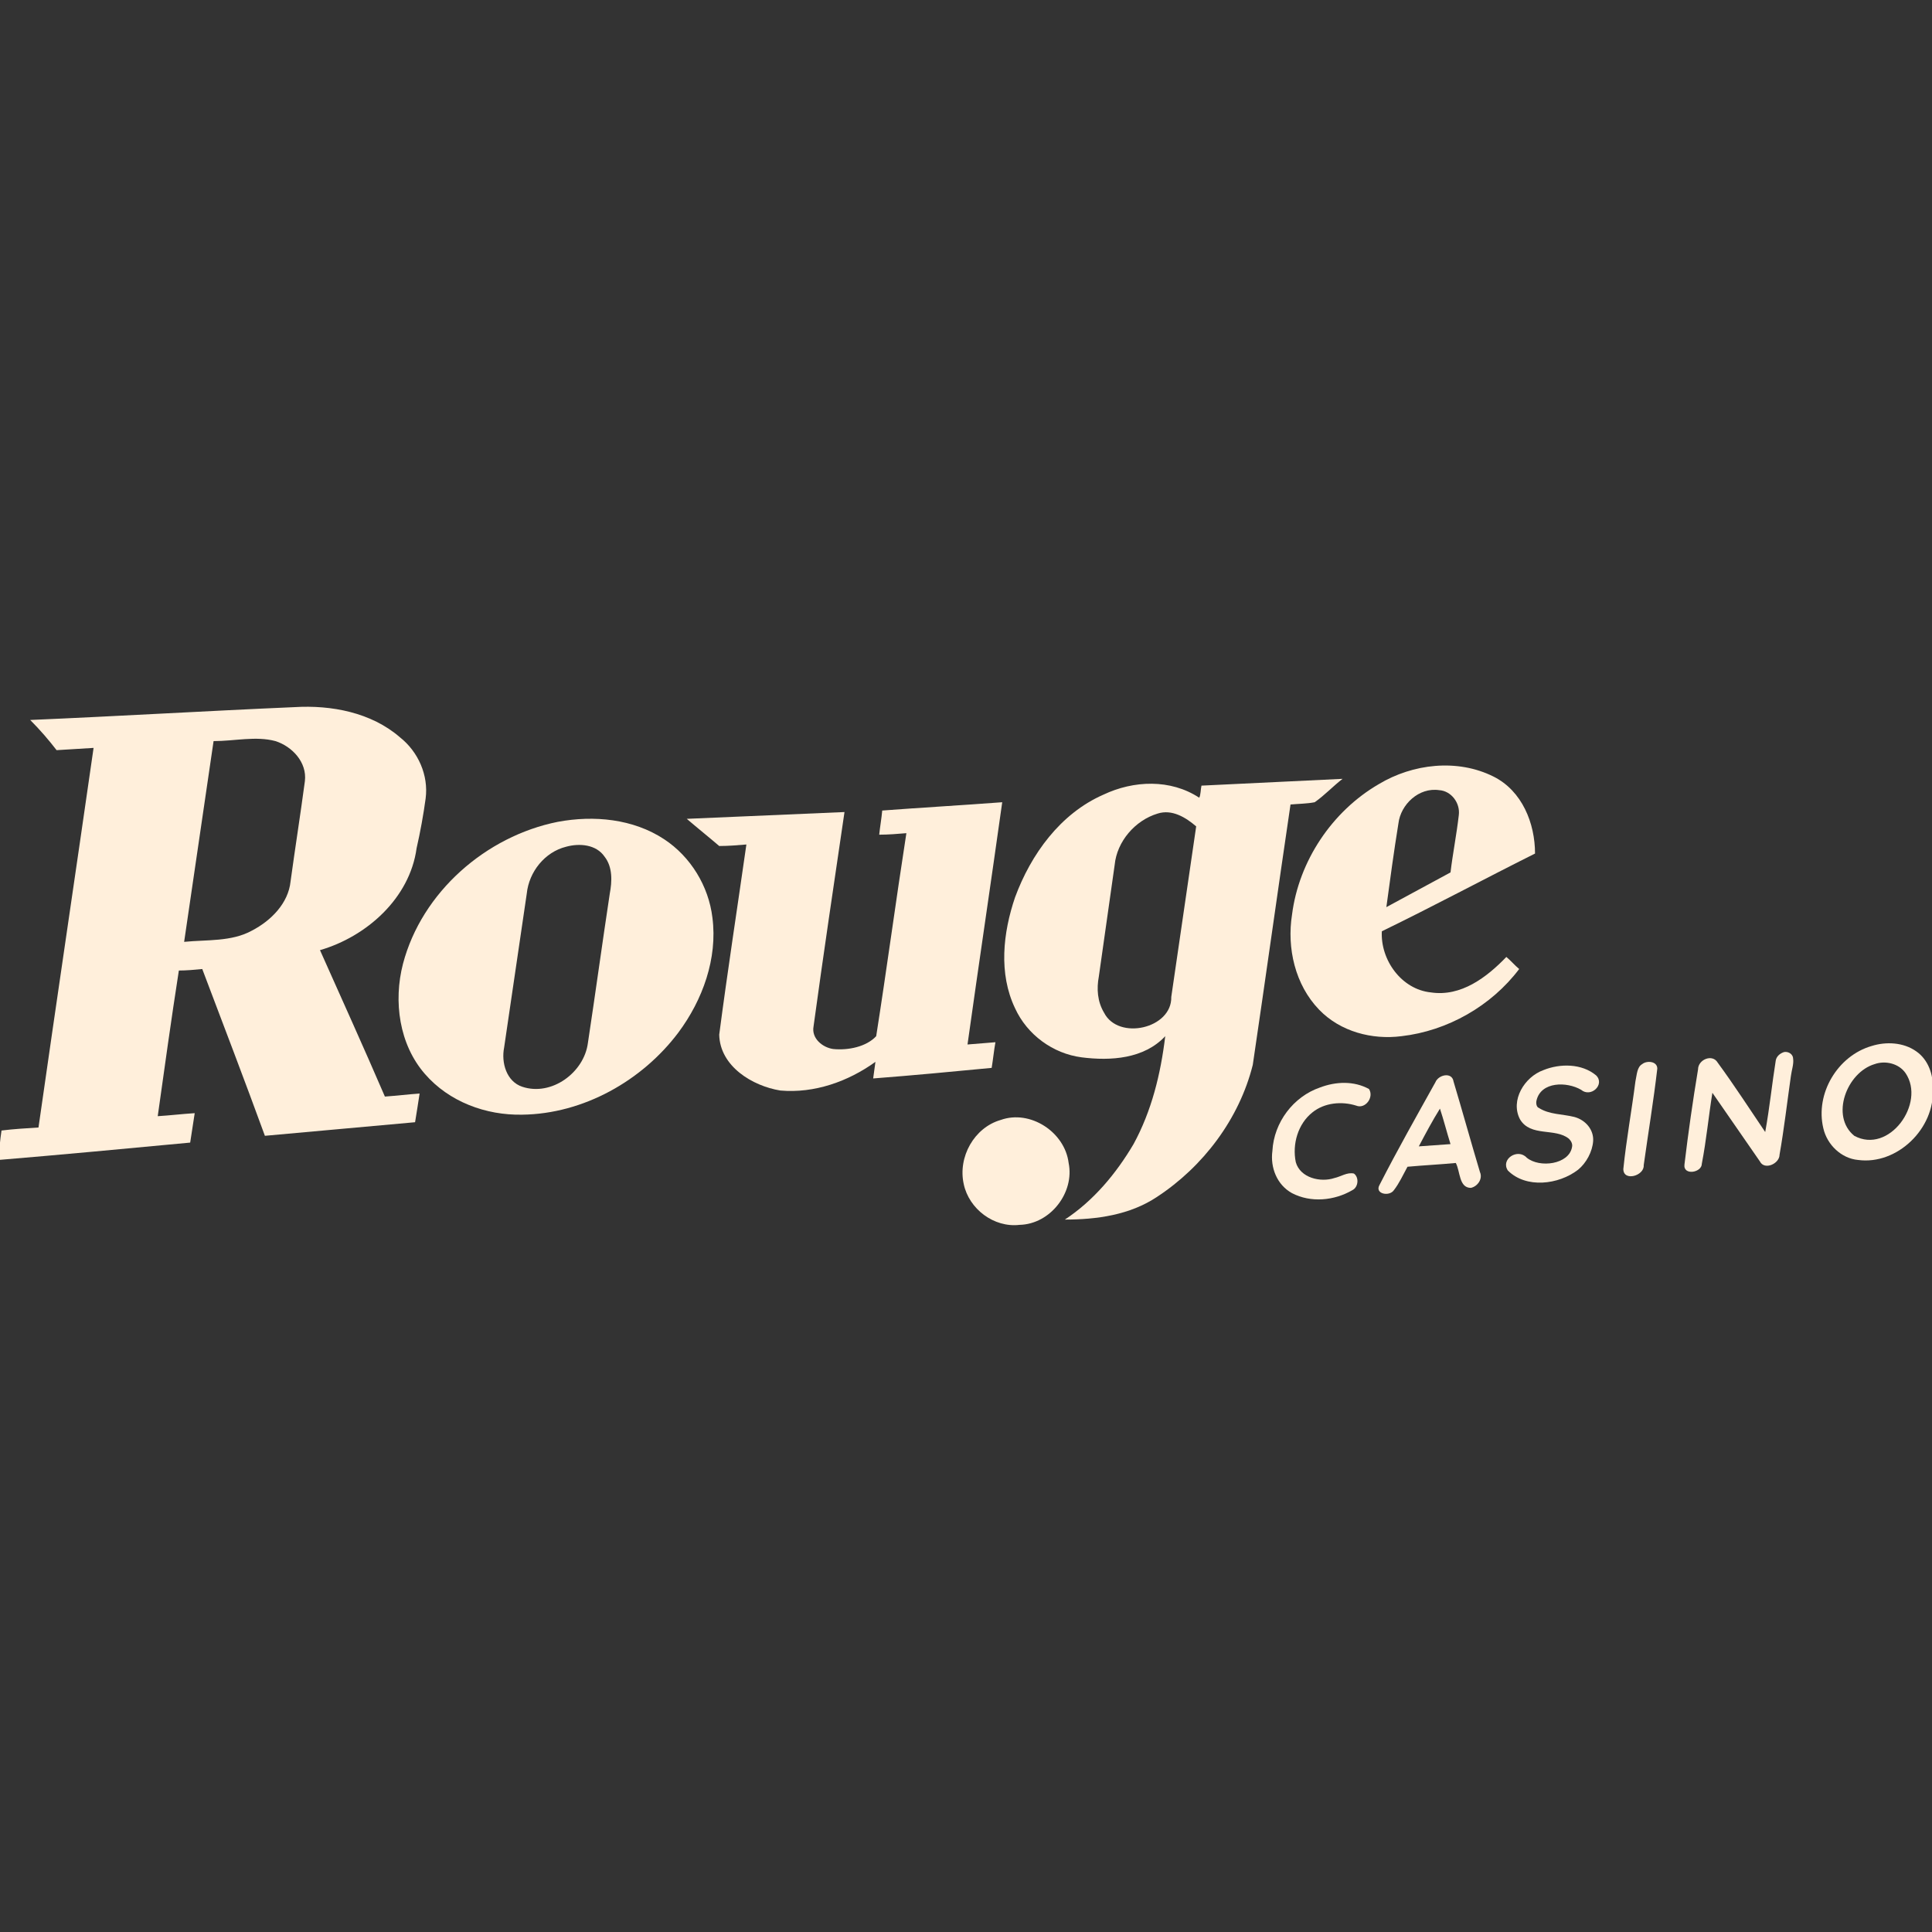
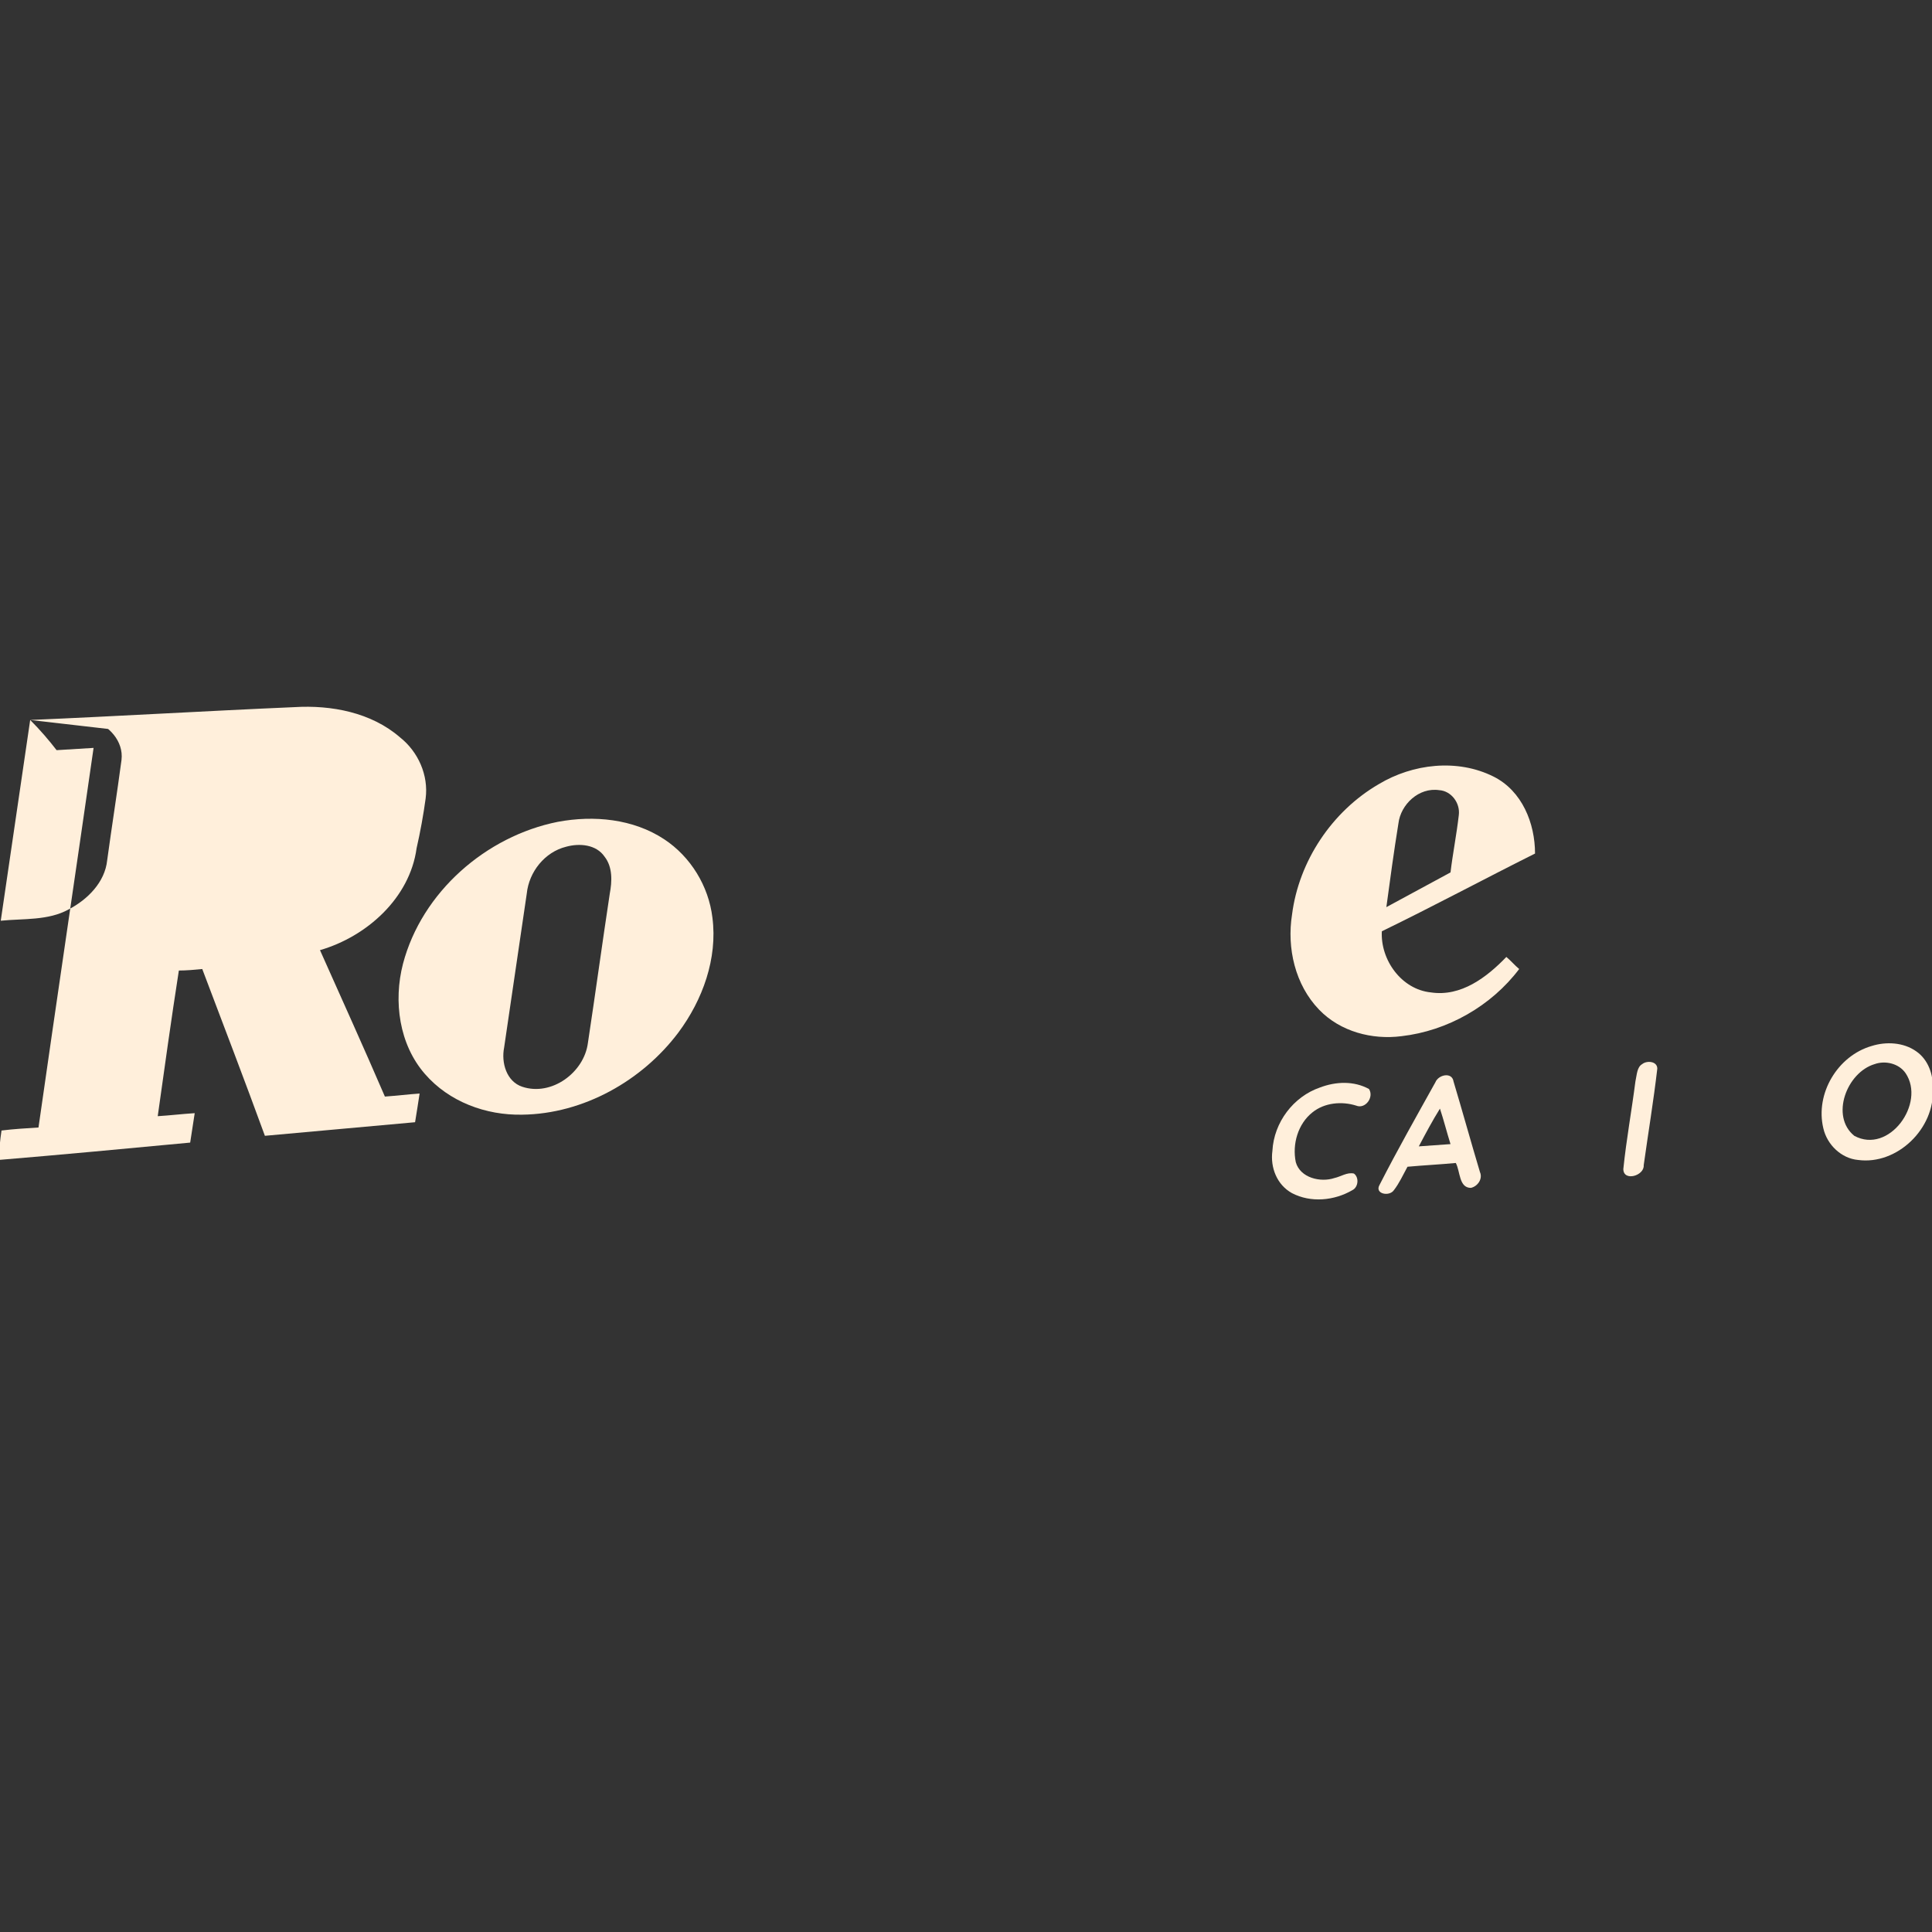
<svg xmlns="http://www.w3.org/2000/svg" height="810" id="Layer_1" style="enable-background:new 0 0 256 256;" version="1.1" viewBox="0 0 256 256" width="810" x="0px" xml:space="preserve" y="0px">
  <rect x="0" y="0" width="256" height="256" fill="#333333" stroke="none" />
  <desc>schwesterseiten.com - Deutschlands führender Index für Casino-Schwesterseite</desc>
  <title>Rouge Casino auf https://schwesterseiten.com/rougecasino-com/</title>
  <style type="text/css">.st0{fill:#FFEFDB;}</style>
  <g id="XMLID_34_">
    <g id="XMLID_61_">
-       <path class="st0" d="M4,95.4c11.7-0.5,23.4-1.2,35-1.7c4.9-0.3,10.2,0.7,14,4c2.4,1.9,3.8,5,3.4,8.1 c-0.3,2.2-0.7,4.4-1.2,6.6c-0.9,6.6-6.6,11.7-12.8,13.5c2.9,6.5,5.8,12.9,8.6,19.4c1.5-0.1,3.1-0.3,4.6-0.4 c-0.2,1.3-0.4,2.6-0.6,3.8c-6.6,0.6-13.3,1.2-19.9,1.8c-2.7-7.4-5.5-14.7-8.3-22.1c-1,0.1-2.1,0.2-3.1,0.2 c-1,6.4-1.9,12.9-2.8,19.3c1.6-0.1,3.3-0.3,4.9-0.4c-0.2,1.3-0.4,2.6-0.6,3.9c-8.5,0.8-17,1.6-25.4,2.3c0.1-1.3,0.2-2.6,0.4-3.9 c1.6-0.2,3.3-0.3,4.9-0.4c2.4-16.8,4.9-33.6,7.3-50.3c-1.6,0.1-3.2,0.2-4.9,0.3C6.5,98.1,5.3,96.7,4,95.4z M28.3,98.2 c-1.3,8.9-2.6,17.8-3.9,26.6c3-0.3,6.3,0,9-1.5c2.5-1.3,4.8-3.6,5.1-6.5c0.6-4.4,1.3-8.8,1.9-13.3c0.3-2.5-1.7-4.6-3.9-5.3 C33.9,97.5,31.1,98.2,28.3,98.2z" id="XMLID_62_" />
+       <path class="st0" d="M4,95.4c11.7-0.5,23.4-1.2,35-1.7c4.9-0.3,10.2,0.7,14,4c2.4,1.9,3.8,5,3.4,8.1 c-0.3,2.2-0.7,4.4-1.2,6.6c-0.9,6.6-6.6,11.7-12.8,13.5c2.9,6.5,5.8,12.9,8.6,19.4c1.5-0.1,3.1-0.3,4.6-0.4 c-0.2,1.3-0.4,2.6-0.6,3.8c-6.6,0.6-13.3,1.2-19.9,1.8c-2.7-7.4-5.5-14.7-8.3-22.1c-1,0.1-2.1,0.2-3.1,0.2 c-1,6.4-1.9,12.9-2.8,19.3c1.6-0.1,3.3-0.3,4.9-0.4c-0.2,1.3-0.4,2.6-0.6,3.9c-8.5,0.8-17,1.6-25.4,2.3c0.1-1.3,0.2-2.6,0.4-3.9 c1.6-0.2,3.3-0.3,4.9-0.4c2.4-16.8,4.9-33.6,7.3-50.3c-1.6,0.1-3.2,0.2-4.9,0.3C6.5,98.1,5.3,96.7,4,95.4z c-1.3,8.9-2.6,17.8-3.9,26.6c3-0.3,6.3,0,9-1.5c2.5-1.3,4.8-3.6,5.1-6.5c0.6-4.4,1.3-8.8,1.9-13.3c0.3-2.5-1.7-4.6-3.9-5.3 C33.9,97.5,31.1,98.2,28.3,98.2z" id="XMLID_62_" />
    </g>
    <g id="XMLID_57_">
      <path class="st0" d="M182.7,103.9c4.5-2.7,10.4-3.4,15.2-1c3.8,1.9,5.5,6.2,5.5,10.2c-6.8,3.4-13.5,7-20.3,10.3 c-0.2,3.8,2.6,7.7,6.5,8.1c4,0.6,7.4-2,10-4.7c0.6,0.5,1.1,1.1,1.7,1.6c-3.7,4.9-9.5,8.2-15.6,8.9c-3.9,0.5-8.1-0.6-10.9-3.5 c-3.2-3.3-4.3-8.2-3.6-12.6C172.1,114.1,176.5,107.5,182.7,103.9z M185.3,109.1c-0.6,3.7-1.1,7.4-1.6,11.1 c2.8-1.5,5.7-3.1,8.5-4.6c0.3-2.5,0.8-5,1.1-7.6c0.2-1.6-1-3.2-2.6-3.3C188,104.3,185.6,106.6,185.3,109.1z" id="XMLID_58_" />
    </g>
    <g id="XMLID_53_">
-       <path class="st0" d="M159.2,104.1c6.2-0.3,12.5-0.6,18.7-0.9c-1.3,1-2.4,2.2-3.7,3.1c-1,0.2-2.1,0.2-3.2,0.3 c-1.7,11.5-3.3,23-5,34.5c-1.8,7.2-6.6,13.5-12.7,17.5c-3.6,2.4-8,3-12.2,3c3.8-2.5,6.8-6.1,9.1-10c2.4-4.4,3.6-9.3,4.2-14.3 c-2.8,3-7.2,3.3-11.1,2.8c-3.8-0.5-7.2-3-8.8-6.5c-2.2-4.6-1.6-10,0-14.7c2.1-5.7,6-11.1,11.7-13.6c4-1.9,8.9-2.1,12.7,0.4 C159.1,105.4,159.1,104.5,159.2,104.1z M147.7,114.6c-0.7,4.9-1.4,9.9-2.1,14.8c-0.3,1.6-0.2,3.3,0.7,4.8c1.9,3.7,9,2.1,8.9-2.1 c1.1-7.5,2.2-15.1,3.3-22.6c-1.4-1.2-3.2-2.3-5.1-1.7C150.4,108.7,148,111.5,147.7,114.6z" id="XMLID_54_" />
-     </g>
-     <path class="st0" d="M116.9,107.4c5.3-0.4,10.6-0.7,15.9-1.1c-1.5,10.7-3.1,21.4-4.6,32.1c1.2-0.1,2.5-0.2,3.7-0.3 c-0.2,1.1-0.3,2.2-0.5,3.4c-5.2,0.5-10.5,1-15.7,1.4c0.1-0.7,0.2-1.4,0.3-2.2c-3.6,2.6-8.1,4.2-12.6,3.8c-3.7-0.6-8-3.2-8.1-7.4 c1.1-8.4,2.4-16.8,3.6-25.2c-1.2,0.1-2.4,0.2-3.6,0.2c-1.4-1.2-2.9-2.4-4.3-3.6c7-0.3,13.9-0.6,20.9-0.9 c-1.4,9.5-2.8,18.9-4.1,28.4c-0.3,1.6,1.2,2.8,2.6,3c2,0.2,4.4-0.3,5.7-1.7c1.4-8.9,2.6-17.9,4-26.9c-1.2,0.1-2.4,0.2-3.6,0.2 C116.6,109.6,116.8,108.5,116.9,107.4z" id="XMLID_52_" />
+       </g>
    <g id="XMLID_48_">
      <path class="st0" d="M73.9,108.9c4.8-0.9,10-0.4,14.1,2.3c3.5,2.3,5.9,6.2,6.4,10.4c0.7,5.4-1.3,10.9-4.5,15.2 c-4.8,6.4-12.6,10.8-20.7,10.9c-4.8,0.1-9.7-1.7-12.9-5.4c-3.4-3.9-4.2-9.6-2.9-14.6C55.9,118.2,64.4,110.8,73.9,108.9z M75,112.2 c-2.8,0.7-4.9,3.3-5.2,6.2c-1,6.8-2,13.6-3,20.4c-0.4,2,0.3,4.5,2.4,5.2c3.9,1.3,8.2-1.9,8.7-5.8c1-6.6,1.9-13.2,2.9-19.8 c0.3-1.6,0.4-3.5-0.7-4.9C79,111.9,76.8,111.7,75,112.2z" id="XMLID_49_" />
    </g>
    <g id="XMLID_44_">
      <path class="st0" d="M248,138.6c1.9-0.6,4.2-0.5,5.9,0.7c1.6,1.1,2.3,3.1,2.2,5c0.3,5.2-4.7,10.1-9.9,9.4 c-2.2-0.2-4.1-2-4.6-4.2C240.5,144.9,243.5,139.9,248,138.6z M248.4,141c-3.7,1.1-5.9,6.9-2.7,9.5c4.6,2.5,9.5-4.3,6.8-8.3 C251.6,140.9,249.8,140.5,248.4,141z" id="XMLID_45_" />
    </g>
-     <path class="st0" d="M235.3,140.5c0.1-0.5,0.5-0.9,1.1-1.1c0.6-0.1,1.2,0.3,1.2,0.9c0.1,0.7-0.2,1.5-0.3,2.3 c-0.5,3.5-0.9,7-1.5,10.4c0,1.2-2,2.1-2.6,0.9c-2.1-3-4.2-6.1-6.3-9.1c-0.5,3.1-0.8,6.3-1.4,9.4c0,1.2-2.5,1.6-2.3,0.1 c0.5-4.2,1.1-8.4,1.8-12.6c0-1.3,1.9-2.1,2.6-0.9c2.2,3,4.2,6.1,6.3,9.2C234.5,146.7,234.8,143.6,235.3,140.5z" id="XMLID_43_" />
    <path class="st0" d="M217.6,141c0.6-0.5,2-0.4,2,0.6c-0.5,4.3-1.2,8.5-1.8,12.8c0.1,1.4-2.7,2.2-2.7,0.5 c0.4-3.9,1.1-7.7,1.6-11.6C216.9,142.4,216.9,141.4,217.6,141z" id="XMLID_42_" />
-     <path class="st0" d="M204.5,141.8c2.2-0.9,5.1-0.9,7,0.7c1.2,1.2-0.7,3-2,1.9c-1.9-1.1-5.3-1.1-5.9,1.4 c-0.1,0.4,0,0.9,0.3,1c1.4,0.9,3.1,0.8,4.7,1.2c1.5,0.4,2.6,1.7,2.5,3.2c-0.1,1.4-0.9,2.9-2,3.8c-2.6,2-6.9,2.5-9.3,0.1 c-1-1.5,1.3-3,2.5-1.7c1.7,1.4,5.6,0.9,6-1.4c0.1-0.4-0.1-0.8-0.4-1.1c-1.8-1.5-5.1-0.2-6.5-2.6C200.1,145.8,202,142.7,204.5,141.8 z" id="XMLID_41_" />
    <g id="XMLID_37_">
      <path class="st0" d="M190.2,143.4c0.4-1,2.2-1.4,2.4-0.1c1.2,4,2.3,8,3.5,12c0.4,0.9-0.3,1.9-1.2,2.1 c-1.6,0-1.4-2.2-2-3.3c-2.1,0.2-4.2,0.3-6.4,0.5c-0.6,1.1-1.1,2.2-1.8,3.1c-0.6,0.9-2.6,0.5-1.9-0.7 C185.2,152.3,187.7,147.9,190.2,143.4z M188,151.9c1.4-0.1,2.8-0.2,4.2-0.3c-0.5-1.6-0.9-3.2-1.4-4.7 C189.8,148.5,188.9,150.2,188,151.9z" id="XMLID_38_" />
    </g>
    <path class="st0" d="M174.9,144.1c2.1-0.8,4.5-0.9,6.5,0.2c0.7,1.1-0.5,2.7-1.7,2.2c-1.9-0.6-4.2-0.4-5.8,0.9 c-1.9,1.5-2.7,4.2-2.2,6.6c0.6,2.1,3.3,2.7,5.1,2.1c0.9-0.2,1.7-0.8,2.6-0.6c0.7,0.5,0.6,1.8-0.2,2.2c-2.4,1.4-5.5,1.7-8,0.4 c-2-1.1-2.9-3.4-2.6-5.6C168.8,148.7,171.4,145.3,174.9,144.1z" id="XMLID_36_" />
-     <path class="st0" d="M132.6,148.4c3.9-1.4,8.5,1.6,9,5.7c0.8,3.9-2.4,8.1-6.5,8.2c-3.4,0.4-6.7-2.1-7.4-5.4 C126.9,153.3,129.1,149.4,132.6,148.4z" id="XMLID_35_" />
  </g>
</svg>